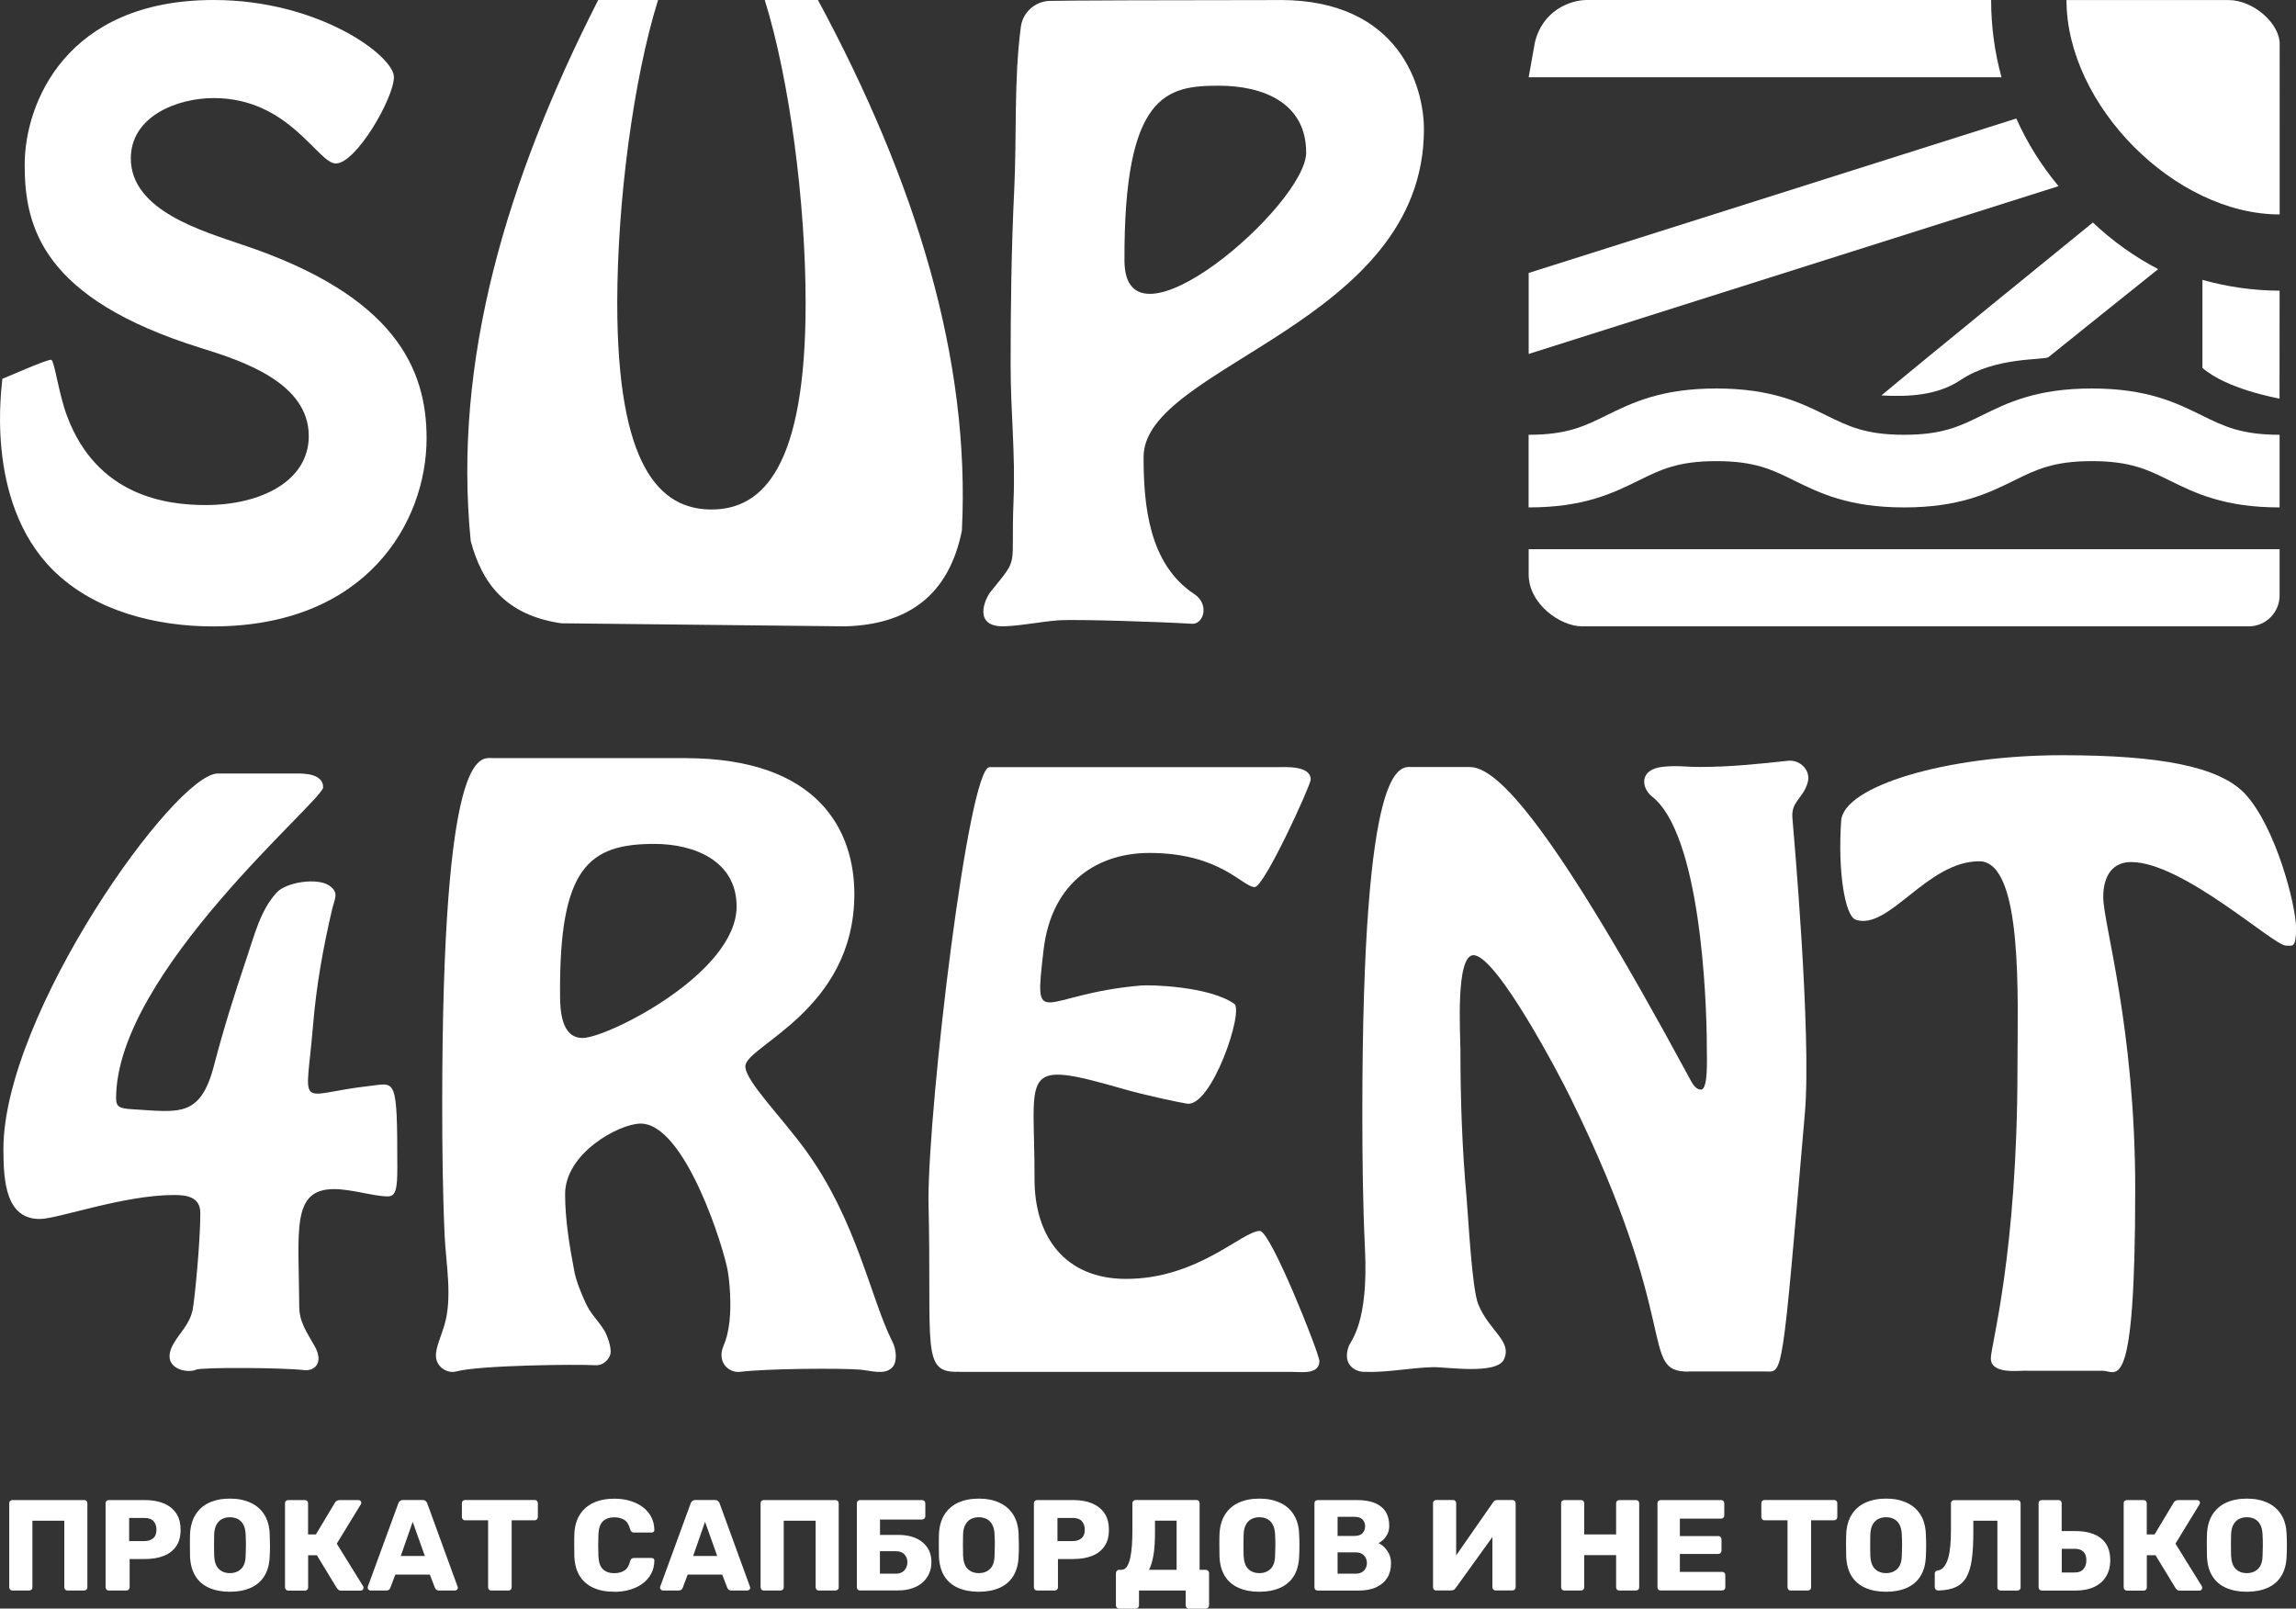
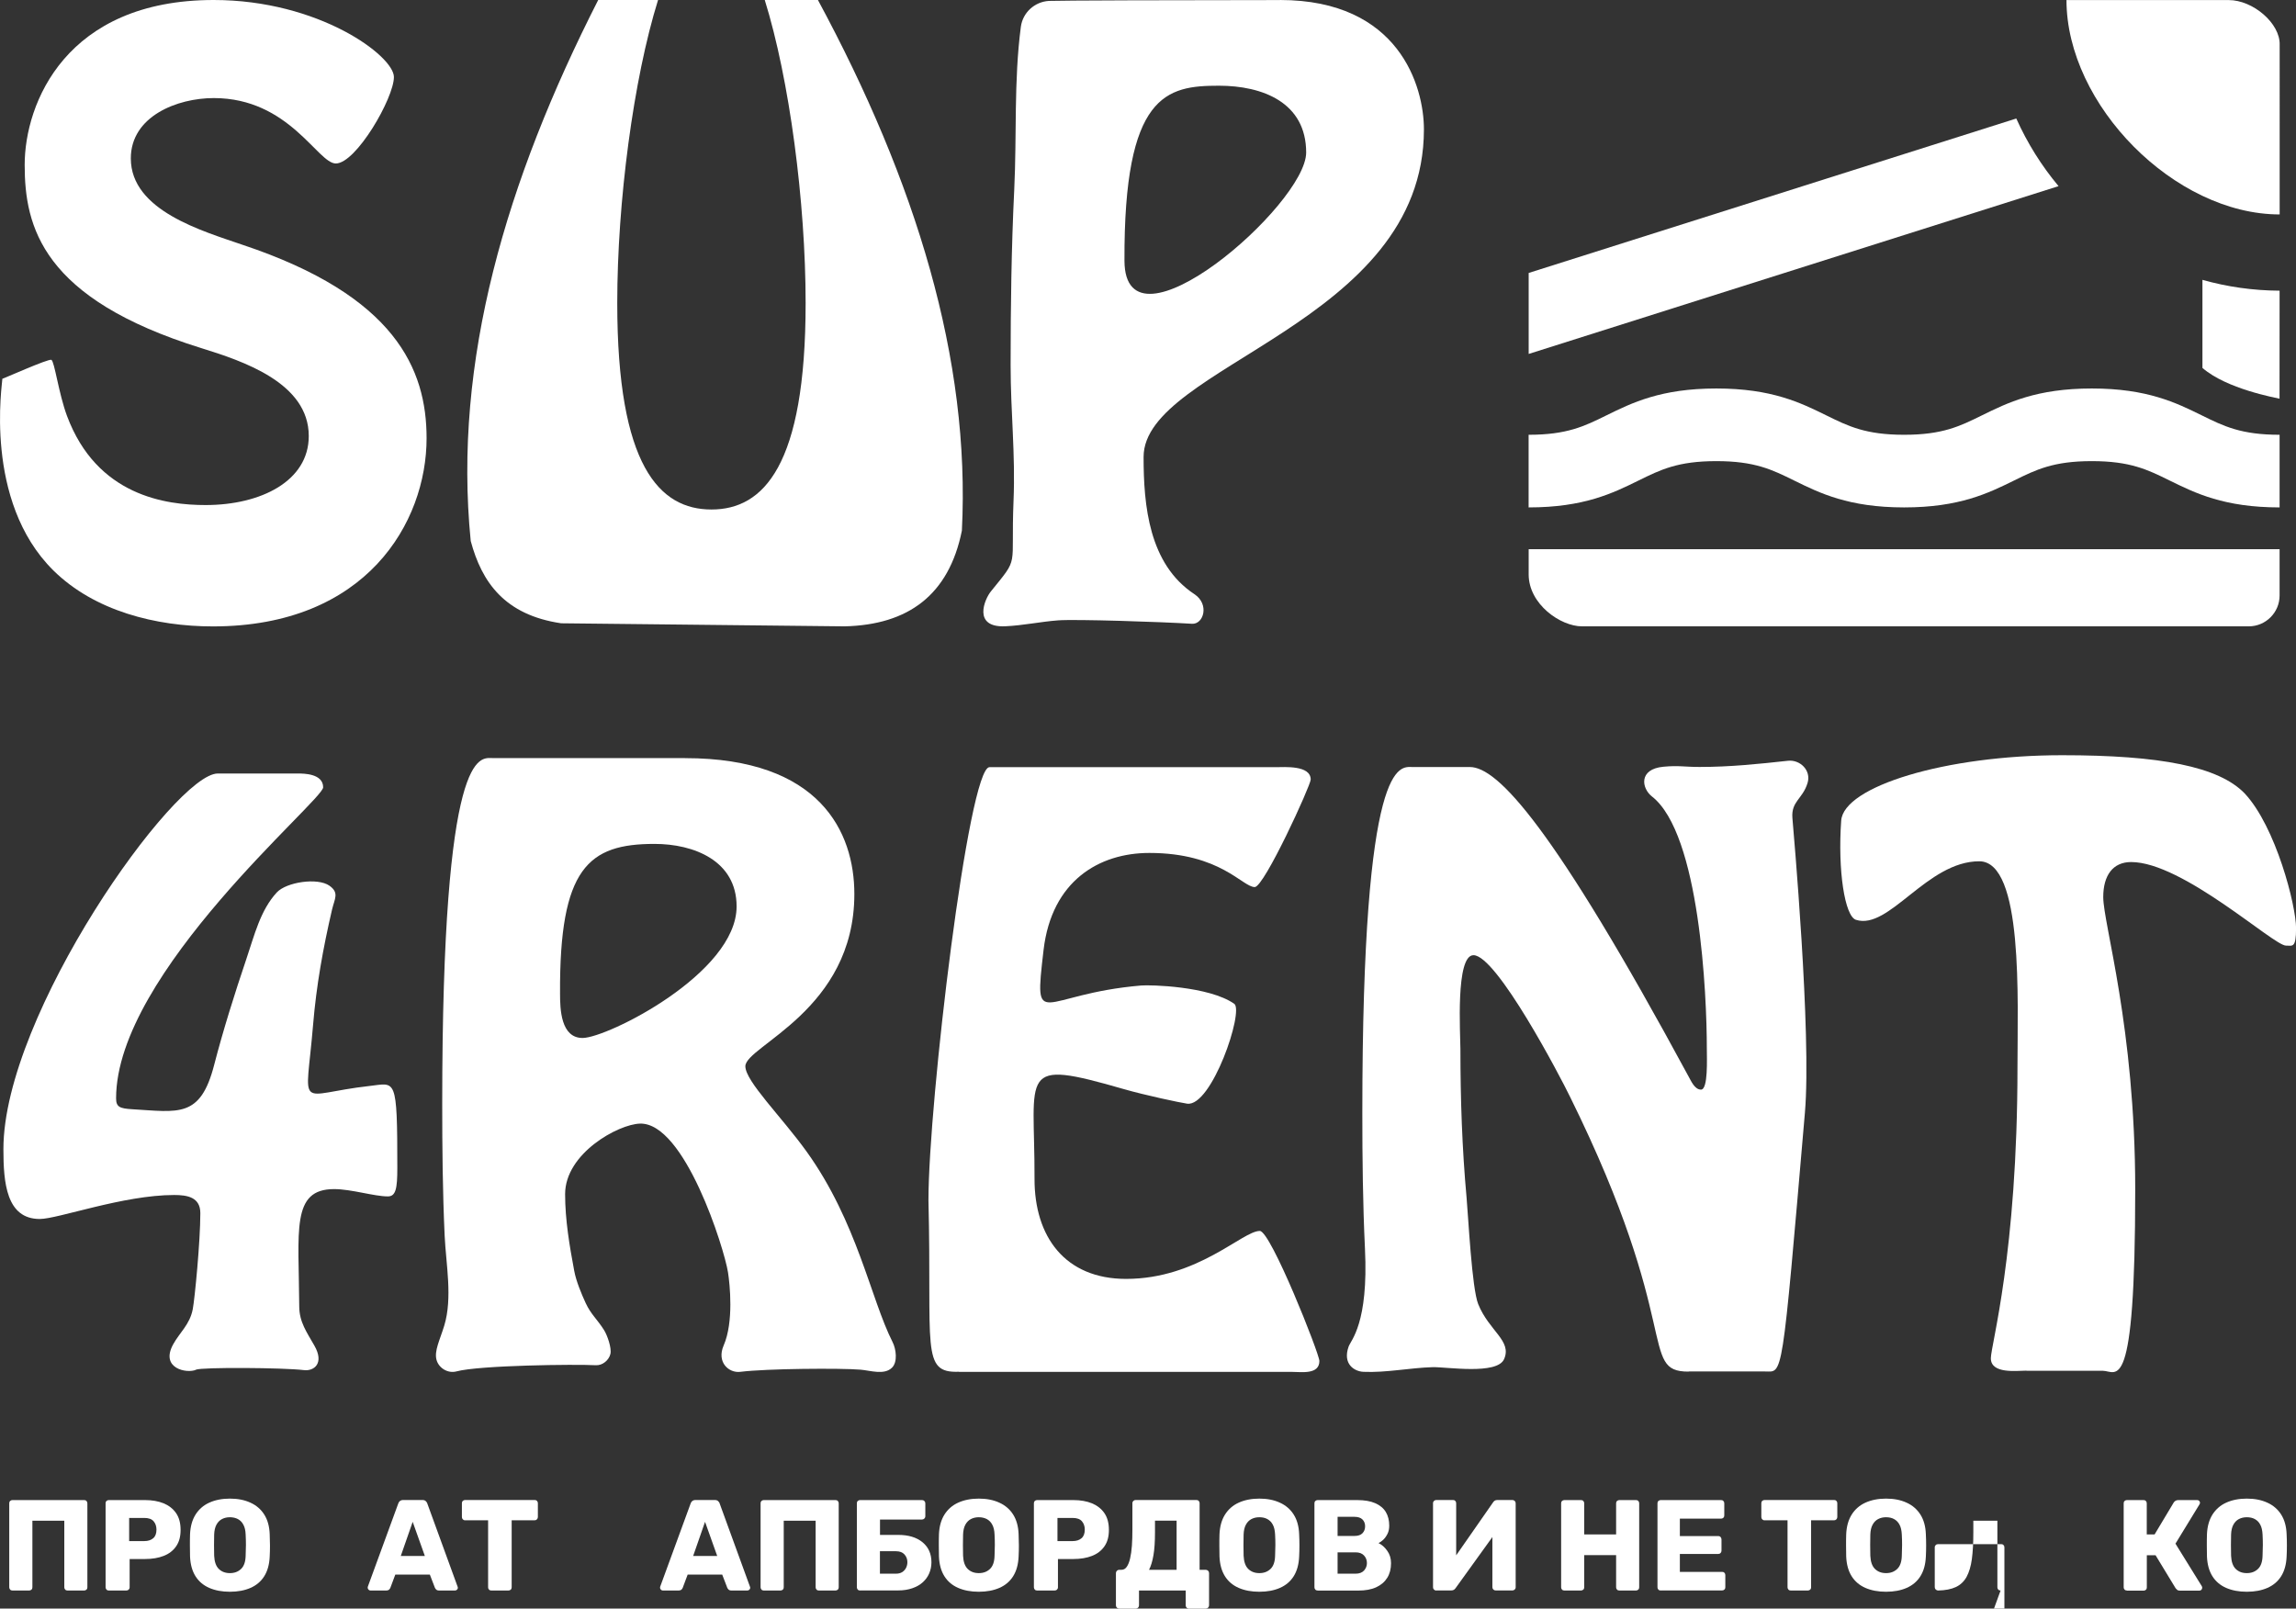
<svg xmlns="http://www.w3.org/2000/svg" id="_Слой_2" data-name="Слой 2" viewBox="0 0 330.31 231.42">
  <rect x="0" y="0" width="330.31" height="231.42" fill="#333333" stroke="none" />
  <defs>
    <style> .cls-1 { fill: #fff; stroke-width: 0px; } </style>
  </defs>
  <g id="_Слой_1-2" data-name="Слой 1">
    <g>
      <g>
        <path class="cls-1" d="m30.74,14.11c-5.23,0-11.92,2.61-11.92,8.68,0,7.53,10.35,10.45,16.1,12.44,21.95,7.32,26.45,17.88,26.45,27.81,0,12.13-8.68,27.08-30.74,27.08-8.17,0-17.02-2.2-22.95-8.05C-2.45,72.06.37,54.99.34,54.49c0,.06,6.64-2.92,7.05-2.72.46.23,1.04,4.82,2.25,8.07,4.3,11.51,14.24,12.82,19.94,12.82,7.95,0,14.84-3.45,14.84-9.93,0-7.63-9.41-10.77-15.47-12.65C6.06,42.97,3.55,32.62,3.55,23.73S9.51,0,30.74,0c15.16,0,25.93,8.05,25.93,11.08s-5.44,12.44-8.36,12.44c-2.61,0-6.69-9.41-17.56-9.41Z" />
        <path class="cls-1" d="m184.15,0c17.14,0,20.7,12.44,20.7,18.61,0,28.02-40.33,33.96-40.33,47.13,0,6.95.75,15.42,7.31,19.74,2.2,1.45,1.33,4.36-.35,4.26-4.47-.28-16.77-.68-19.28-.49s-5.05.74-7.58.85c-4.75.21-2.96-3.92-2.08-5,4.19-5.19,2.86-3.05,3.27-13.06.28-6.8-.42-12.71-.42-19.51,0-8.41.11-16.83.52-25.23.38-7.83-.07-15.63.95-23.43.27-2.06,1.98-3.62,4.05-3.74,1.16-.06,18.65-.12,33.24-.12Zm3.76,21.95c0-7.21-6.27-9.62-12.55-9.62-7.53,0-13.69,1.15-13.59,25.19.06,14.49,26.14-8.05,26.14-15.58Z" />
        <path class="cls-1" d="m28.18,197.07c-1.3.56-5.19-.19-3.26-3.68.93-1.69,2.39-2.84,2.81-5.04.28-1.45,1.09-9.71,1.09-13.82,0-2.3-1.88-2.61-3.76-2.61-7.32,0-16.73,3.45-19.34,3.45-4.81,0-5.23-5.23-5.23-10.04,0-19.44,24.67-54.05,30.84-54.05h11.5c.84,0,3.66,0,3.66,1.99,0,1.88-29.79,26.66-29.79,44.74,0,1.25.53,1.46,2.3,1.57,6.68.39,9.83,1.33,11.81-6.38,1.27-4.91,2.98-10.36,4.6-15.14,1.2-3.53,2.03-7.09,4.41-9.67,1.38-1.49,5.86-2.17,7.57-.97,1.45,1.02.74,1.88.38,3.43-1.3,5.59-2.26,10.94-2.73,16.6-1.06,12.74-2.52,9.97,8.15,8.78,3.74-.42,3.97-1.46,3.97,11.81,0,2.93-.21,4.08-1.36,4.08-1.99,0-5.23-1.05-7.74-1.05-6.2,0-5.07,5.96-5.01,16.89.01,2.23,1.07,3.68,2.18,5.63,1.46,2.55-.05,3.7-1.52,3.52-3.01-.36-14.66-.43-15.53-.06Z" />
        <path class="cls-1" d="m98.55,109.07c19.44,0,24.36,10.66,24.36,19.55,0,16.73-15.68,21.85-15.68,24.78,0,2.16,5.19,7.24,8.81,12.27,7.3,10.17,9.22,21.2,12.37,27.41.52,1.03.74,2.85-.07,3.67-1.12,1.13-3.15.41-4.54.3-2.86-.24-13.55-.16-17.29.31-1.66.21-3.45-1.38-2.4-3.8,1.47-3.37.89-8.82.62-10.53-.54-3.43-6.23-21.57-12.66-21.38-3.13.09-10.77,4.29-10.77,10.14,0,3.7.63,7.41,1.31,11.04.27,1.46,1.03,3.3,1.65,4.64.76,1.64,1.67,2.33,2.65,3.9.46.73,1.1,2.57.91,3.4-.21.92-1.14,1.69-2.09,1.64-2.93-.16-16.77,0-20.07.89-1.21.32-2.53-.46-2.86-1.66-.35-1.3.48-2.85,1.11-4.92,1.22-4,.25-8.85.06-12.94-.29-6.31-.35-12.64-.35-18.96,0-51.64,5.44-49.76,7.21-49.76h27.7Zm7.42,21.33c0-6.59-6.17-8.99-11.81-8.99-9.51,0-13.69,3.45-13.59,21.54,0,2.2.1,6.38,3.24,6.38,3.55,0,22.16-9.3,22.16-18.92Z" />
        <path class="cls-1" d="m137.96,197.35c-5.54.21-3.87-3.45-4.39-24.67,0-14.01,5.75-62.31,8.78-62.31h41.19c1.25,0,5.02-.31,5.02,1.78,0,.84-6.69,15.47-8.05,15.47-1.78,0-4.91-4.91-15.16-4.91-7.21,0-14.05,3.99-15.22,13.96-1.4,12.05-.61,6.35,14.05,5.11,1.25-.11,9.72.08,13.38,2.63,1.44,1-3.24,14.87-6.78,14.37-1.03-.15-6.03-1.21-9.09-2.09-15.39-4.44-12.81-2.51-12.86,12.87-.03,8.36,4.39,14.43,13.17,14.43,10.35,0,16.73-6.9,19.24-6.9,1.57,0,8.57,17.67,8.57,18.71,0,1.99-2.61,1.57-3.87,1.57h-47.98Z" />
        <path class="cls-1" d="m242.92,197.33c-7.21,0-.73-6.48-17.04-39.52-1.36-2.82-10.56-20.39-13.9-20.39-2.61,0-1.88,11.4-1.88,13.49,0,7.15.24,14.31.89,21.43.24,2.67.76,13.04,1.67,15.28,1.57,3.89,4.9,5.27,3.72,7.92-1.02,2.29-8.28,1.1-10.27,1.15-3.26.09-6.73.82-9.97.67-1.27-.06-3.03-1.09-2.12-3.64.32-.91,2.87-3.32,2.35-14.05-.31-6.51-.38-13.04-.38-19.56,0-51.64,5.44-49.76,7.21-49.76h8.26c3.97,0,11.92,8.36,31.47,44.53.31.52.84,1.88,1.78,1.88,1.05,0,.84-4.5.84-5.96,0-7.6-1-30.83-7.89-36.21-1.51-1.18-1.95-3.94,1.63-4.28,2.22-.21,3,.03,5.22.03,4.35,0,8.42-.42,12.71-.89,1.72-.19,3.38,1.36,2.82,3.2-.7,2.3-2.36,2.62-2.18,5.01.11,1.43,2.78,31.04,1.8,42.43-3.36,39.06-3.14,37.22-5.75,37.22h-10.98Z" />
        <path class="cls-1" d="m291.53,197.19c-1.36,0-5.12.52-5.12-1.78,0-1.88,3.83-15.04,3.83-41.9,0-9.62.88-29.6-5.5-29.6-7.53,0-12.96,9.96-17.74,8.42-1.61-.52-2.63-7.13-2.12-14.27.35-4.9,14.95-9.41,31.78-9.41,14.11,0,22.53,1.63,26.26,5.49,4.5,4.8,7.4,16.15,7.4,19.39,0,2.93-.52,2.51-1.46,2.51-1.78,0-14.84-12.02-22.27-12.02-2.61,0-4.01,1.9-4.01,5.04,0,3.87,4.6,18.71,4.6,42.03,0,30.32-2.68,26.12-4.66,26.12h-10.98Z" />
        <path class="cls-1" d="m117.67,0h-7.65c3.55,11.38,5.88,29.08,5.88,43.6,0,23.44-6.07,29.7-13.55,29.7s-13.55-6.26-13.55-29.7C88.8,29.08,91.12,11.38,94.67,0h-8.61c-13.25,26.03-20.91,51.99-18.34,77.83,1.59,5.93,4.88,10.64,13.01,11.84l40.79.44c9.11-.22,14.99-4.48,16.86-13.77C139.63,51.74,131.8,26.2,117.67,0Z" />
        <path class="cls-1" d="m219.92,79.01h108.03v6.66c0,2.45-1.99,4.44-4.44,4.44h-95.92c-3.08,0-7.67-3.18-7.67-7.47v-3.64Z" />
-         <path class="cls-1" d="m287.94,11.12h-68.02l.88-4.95C221.86,1.56,225.84,0,228.29,0h58.16c0,3.85.52,7.57,1.49,11.11Z" />
        <path class="cls-1" d="m296.15,26.78l-76.23,24.14v-11.65l70.15-22.22c1.58,3.53,3.63,6.8,6.08,9.73Z" />
-         <path class="cls-1" d="m310.48,38.72c-3.7,2.97-13.49,10.8-15.77,12.65-.6.49-7.57-.11-12.65,3.3-3.3,2.22-7.47,2.44-11.39,2.22,3.65-3.09,27.82-22.79,30.42-24.88,2.79,2.65,5.95,4.91,9.39,6.71Z" />
        <path class="cls-1" d="m327.95,41.82c0,3.37-.01,15.15-.01,15.54-.6-.15-7.61-1.4-11.09-4.43,0-.68-.01-11.88,0-12.67,3.53,1,7.26,1.54,11.11,1.56Z" />
        <path class="cls-1" d="m327.95,73c-7.97,0-12.14-2.06-15.82-3.87-3.16-1.56-5.66-2.79-11.19-2.79s-8.03,1.23-11.19,2.79c-3.68,1.81-7.85,3.87-15.82,3.87s-12.14-2.06-15.82-3.87c-3.16-1.56-5.66-2.79-11.19-2.79s-8.03,1.23-11.19,2.79c-3.68,1.81-7.85,3.87-15.82,3.87v-10.45c5.53,0,8.03-1.23,11.19-2.79,3.68-1.81,7.85-3.87,15.82-3.87s12.14,2.06,15.82,3.87c3.16,1.56,5.66,2.79,11.19,2.79s8.03-1.23,11.19-2.79c3.68-1.81,7.85-3.87,15.82-3.87s12.14,2.06,15.82,3.87c3.16,1.56,5.66,2.79,11.19,2.79v10.45Z" />
        <path class="cls-1" d="m297.29,0c0,15.1,15.57,30.85,30.67,30.85V6.44c.09-3.07-3.83-6.43-7.33-6.43h-23.33Z" />
      </g>
      <g>
        <path class="cls-1" d="m1.79,228.82c-.14,0-.25-.04-.33-.13s-.13-.2-.13-.33v-12.09c0-.14.04-.25.13-.33.09-.09.2-.13.33-.13h10.32c.14,0,.25.04.33.13.09.09.13.2.13.33v12.09c0,.14-.04.25-.13.33-.09.09-.2.13-.33.13h-2.4c-.14,0-.25-.04-.33-.13-.09-.09-.13-.2-.13-.33v-9.58h-4.59v9.58c0,.14-.04.25-.13.33-.09.09-.2.13-.33.13H1.79Z" />
        <path class="cls-1" d="m15.65,228.82c-.14,0-.25-.04-.33-.13s-.13-.2-.13-.33v-12.09c0-.14.04-.25.13-.33.09-.09.2-.13.33-.13h5.21c1.03,0,1.93.16,2.69.47.76.32,1.36.79,1.79,1.42.43.63.64,1.43.64,2.4s-.21,1.74-.64,2.36-1.02,1.08-1.79,1.38c-.76.3-1.66.45-2.69.45h-2.21v4.07c0,.14-.05.25-.14.33-.09.09-.21.13-.34.13h-2.51Zm2.94-7.11h2.18c.53,0,.96-.14,1.27-.41.32-.27.47-.69.47-1.25,0-.47-.14-.87-.41-1.19-.27-.32-.72-.48-1.34-.48h-2.18v3.33Z" />
        <path class="cls-1" d="m33.07,229c-1.14,0-2.13-.19-2.98-.56-.84-.37-1.5-.93-1.97-1.68-.47-.75-.73-1.69-.78-2.82-.01-.53-.02-1.07-.02-1.6s0-1.07.02-1.62c.05-1.12.31-2.05.79-2.82.48-.76,1.14-1.34,1.98-1.72.84-.38,1.83-.58,2.96-.58s2.1.19,2.95.58c.85.38,1.52.96,2,1.72.48.76.74,1.7.78,2.82.02.55.04,1.09.04,1.62s-.01,1.07-.04,1.6c-.05,1.13-.31,2.07-.78,2.82-.47.75-1.13,1.31-1.97,1.68-.84.37-1.84.56-2.98.56Zm0-2.68c.66,0,1.19-.2,1.61-.6.42-.4.64-1.03.66-1.9.02-.54.04-1.06.04-1.54s-.01-.99-.04-1.51c-.02-.58-.13-1.06-.33-1.42-.19-.37-.46-.63-.79-.81-.33-.17-.72-.26-1.15-.26s-.8.09-1.13.26-.6.44-.8.81c-.2.37-.31.84-.33,1.42-.01.52-.02,1.02-.02,1.51s0,1,.02,1.54c.04.87.26,1.5.67,1.9.41.4.94.6,1.6.6Z" />
-         <path class="cls-1" d="m41.46,228.82c-.14,0-.25-.04-.33-.13s-.13-.2-.13-.33v-12.09c0-.14.04-.25.13-.33.09-.09.2-.13.33-.13h2.4c.14,0,.25.04.33.13.09.09.13.2.13.33v4.48h1.13l2.75-4.59c.06-.1.15-.18.26-.25.11-.07.25-.1.43-.1h2.68c.12,0,.22.04.3.12.07.08.11.17.11.27,0,.07-.02.15-.07.22l-3.46,5.66,3.79,6.12s.06.12.06.21c0,.12-.04.23-.12.31-.08.08-.18.12-.31.12h-2.75c-.2,0-.34-.04-.44-.13-.09-.09-.16-.16-.21-.22l-2.88-4.74h-1.26v4.63c0,.14-.04.25-.13.33-.09.09-.2.13-.33.13h-2.4Z" />
        <path class="cls-1" d="m53.29,228.82c-.1,0-.19-.04-.27-.12-.08-.08-.12-.17-.12-.27,0-.06,0-.12.02-.17l4.37-11.94c.04-.14.11-.26.23-.36s.28-.16.49-.16h2.75c.21,0,.38.05.49.16s.2.23.23.36l4.35,11.94s.04.11.04.17c0,.1-.04.19-.12.27-.08.08-.18.12-.29.12h-2.29c-.19,0-.33-.05-.42-.14-.09-.09-.15-.18-.18-.25l-.73-1.9h-4.97l-.71,1.9c-.03.07-.08.16-.17.25-.09.09-.24.14-.45.14h-2.29Zm4.37-4.97h3.46l-1.75-4.91-1.71,4.91Z" />
        <path class="cls-1" d="m70.68,228.82c-.14,0-.25-.04-.33-.13-.09-.09-.13-.2-.13-.33v-9.64h-3.31c-.14,0-.25-.05-.33-.14-.09-.09-.13-.2-.13-.33v-1.99c0-.14.04-.25.13-.33.09-.09.2-.13.33-.13h10.01c.14,0,.25.04.33.13.09.09.13.2.13.33v1.99c0,.12-.04.23-.13.33-.09.09-.2.14-.33.14h-3.31v9.64c0,.14-.04.25-.13.33-.09.09-.2.13-.33.13h-2.46Z" />
-         <path class="cls-1" d="m88.37,229c-1.18,0-2.19-.19-3.02-.58-.84-.38-1.49-.95-1.95-1.69-.46-.74-.72-1.67-.77-2.77-.01-.51-.02-1.05-.02-1.64s0-1.14.02-1.67c.05-1.08.31-1.99.78-2.74.47-.75,1.13-1.32,1.97-1.71.84-.39,1.84-.59,2.99-.59.82,0,1.57.1,2.27.31.69.2,1.3.5,1.82.89.52.39.93.86,1.22,1.41.29.55.44,1.17.46,1.87.01.11-.02.2-.1.28-.08.07-.18.11-.29.11h-2.51c-.16,0-.29-.03-.37-.1s-.16-.2-.22-.38c-.17-.66-.46-1.11-.85-1.35-.39-.24-.87-.36-1.44-.36-.68,0-1.22.19-1.62.57-.4.38-.61,1.01-.65,1.89-.04,1.02-.04,2.06,0,3.12.04.88.25,1.51.65,1.89s.94.57,1.62.57c.57,0,1.05-.12,1.45-.37.4-.25.68-.69.84-1.34.05-.19.12-.31.21-.38.09-.07.22-.1.38-.1h2.51c.11,0,.21.04.29.11.08.08.11.17.1.28-.01.69-.16,1.32-.46,1.87-.29.55-.7,1.02-1.22,1.41-.52.39-1.13.69-1.82.89-.69.21-1.45.31-2.27.31Z" />
        <path class="cls-1" d="m95.35,228.82c-.1,0-.19-.04-.27-.12-.08-.08-.12-.17-.12-.27,0-.06,0-.12.02-.17l4.37-11.94c.04-.14.11-.26.23-.36s.28-.16.49-.16h2.75c.21,0,.38.05.49.16s.2.23.23.36l4.35,11.94s.04.11.04.17c0,.1-.04.19-.12.27-.08.08-.18.12-.29.12h-2.29c-.19,0-.33-.05-.42-.14-.09-.09-.15-.18-.18-.25l-.73-1.9h-4.97l-.71,1.9c-.03.07-.08.16-.17.25-.09.09-.24.14-.45.14h-2.29Zm4.37-4.97h3.46l-1.75-4.91-1.71,4.91Z" />
        <path class="cls-1" d="m109.88,228.82c-.14,0-.25-.04-.33-.13s-.13-.2-.13-.33v-12.09c0-.14.04-.25.13-.33.09-.09.2-.13.33-.13h10.32c.14,0,.25.04.33.13.09.09.13.2.13.33v12.09c0,.14-.04.25-.13.33-.09.09-.2.13-.33.13h-2.4c-.14,0-.25-.04-.33-.13-.09-.09-.13-.2-.13-.33v-9.58h-4.59v9.58c0,.14-.04.25-.13.33-.09.09-.2.13-.33.13h-2.4Z" />
        <path class="cls-1" d="m123.73,228.82c-.14,0-.25-.04-.33-.13s-.13-.2-.13-.33v-12.09c0-.14.04-.25.13-.33.09-.09.2-.13.33-.13h8.91c.14,0,.25.04.34.13.09.09.14.2.14.33v1.86c0,.14-.05.25-.14.34-.09.09-.21.14-.34.14h-6.04v2.21h2.6c1.49,0,2.66.35,3.52,1.06.86.71,1.28,1.67,1.28,2.88,0,.57-.11,1.1-.32,1.59-.21.49-.52.92-.92,1.28-.4.37-.9.65-1.5.86s-1.28.32-2.06.32h-5.47Zm2.86-2.42h2.31c.36,0,.66-.08.9-.23s.42-.36.55-.61c.12-.25.19-.52.19-.81,0-.43-.14-.81-.42-1.12-.28-.31-.69-.46-1.22-.46h-2.31v3.24Z" />
        <path class="cls-1" d="m140.81,229c-1.14,0-2.13-.19-2.98-.56-.84-.37-1.5-.93-1.97-1.68-.47-.75-.73-1.69-.78-2.82-.01-.53-.02-1.07-.02-1.6s0-1.07.02-1.62c.05-1.12.31-2.05.79-2.82.48-.76,1.14-1.34,1.98-1.72.84-.38,1.83-.58,2.96-.58s2.1.19,2.95.58c.85.38,1.52.96,2,1.72.48.76.74,1.7.78,2.82.02.55.04,1.09.04,1.62s-.01,1.07-.04,1.6c-.05,1.13-.31,2.07-.78,2.82-.47.75-1.13,1.31-1.97,1.68-.84.37-1.84.56-2.98.56Zm0-2.68c.66,0,1.19-.2,1.61-.6.42-.4.64-1.03.66-1.9.02-.54.04-1.06.04-1.54s-.01-.99-.04-1.51c-.02-.58-.13-1.06-.33-1.42-.19-.37-.46-.63-.79-.81-.33-.17-.72-.26-1.15-.26s-.8.09-1.13.26-.6.44-.8.81c-.2.37-.31.84-.33,1.42-.01.52-.02,1.02-.02,1.51s0,1,.02,1.54c.04.87.26,1.5.67,1.9.41.4.94.6,1.6.6Z" />
        <path class="cls-1" d="m149.2,228.82c-.14,0-.25-.04-.33-.13s-.13-.2-.13-.33v-12.09c0-.14.04-.25.13-.33.09-.09.2-.13.33-.13h5.21c1.03,0,1.93.16,2.69.47.76.32,1.36.79,1.79,1.42.43.63.64,1.43.64,2.4s-.21,1.74-.64,2.36-1.02,1.08-1.79,1.38c-.76.3-1.66.45-2.69.45h-2.21v4.07c0,.14-.05.25-.14.33-.09.09-.21.13-.34.13h-2.51Zm2.94-7.11h2.18c.53,0,.96-.14,1.27-.41.32-.27.47-.69.47-1.25,0-.47-.14-.87-.41-1.19-.27-.32-.72-.48-1.34-.48h-2.18v3.33Z" />
        <path class="cls-1" d="m161.01,231.42c-.12,0-.23-.04-.33-.13-.09-.09-.14-.2-.14-.33v-4.65c0-.12.05-.23.14-.33.09-.09.2-.14.33-.14h.33c.31,0,.56-.14.76-.43.2-.29.36-.68.48-1.2s.21-1.13.26-1.84c.05-.71.07-1.49.07-2.33v-3.78c0-.14.05-.25.14-.33.09-.09.2-.13.33-.13h8.74c.13,0,.25.04.33.13.09.09.13.2.13.33v9.58h.87c.14,0,.25.05.35.14.09.09.14.2.14.33v4.65c0,.12-.05.23-.14.33-.09.09-.21.14-.35.14h-2.4c-.14,0-.25-.05-.34-.14-.09-.09-.13-.2-.13-.33v-2.14h-6.72v2.14c0,.12-.04.23-.13.33-.09.09-.2.14-.33.14h-2.42Zm4.3-5.58h3.96v-7.07h-3.11v1.69c0,1.31-.07,2.41-.22,3.28-.15.87-.36,1.57-.63,2.09Z" />
        <path class="cls-1" d="m181.17,229c-1.14,0-2.13-.19-2.98-.56-.84-.37-1.5-.93-1.97-1.68-.47-.75-.73-1.69-.78-2.82-.01-.53-.02-1.07-.02-1.6s0-1.07.02-1.62c.05-1.12.31-2.05.79-2.82.48-.76,1.14-1.34,1.98-1.72.84-.38,1.83-.58,2.96-.58s2.1.19,2.95.58c.85.38,1.52.96,2,1.72.48.76.74,1.7.78,2.82.03.55.04,1.09.04,1.62s-.01,1.07-.04,1.6c-.05,1.13-.31,2.07-.78,2.82-.47.75-1.13,1.31-1.97,1.68-.84.37-1.83.56-2.98.56Zm0-2.68c.66,0,1.19-.2,1.61-.6.42-.4.64-1.03.66-1.9.02-.54.04-1.06.04-1.54s-.01-.99-.04-1.51c-.03-.58-.13-1.06-.33-1.42-.19-.37-.46-.63-.79-.81s-.72-.26-1.15-.26-.8.09-1.13.26-.6.44-.8.81c-.2.37-.31.84-.33,1.42-.01.52-.02,1.02-.02,1.51s0,1,.02,1.54c.04.87.26,1.5.67,1.9.41.4.94.6,1.6.6Z" />
        <path class="cls-1" d="m189.56,228.82c-.14,0-.25-.04-.33-.13-.09-.09-.13-.2-.13-.33v-12.09c0-.14.04-.25.13-.33s.2-.13.33-.13h5.67c1.07,0,1.94.15,2.62.45.68.3,1.19.72,1.52,1.27.33.55.49,1.21.49,1.96,0,.45-.08.84-.25,1.18-.17.34-.37.62-.61.85-.24.22-.47.38-.68.48.47.22.89.59,1.25,1.1.37.51.55,1.1.55,1.79,0,.82-.18,1.52-.55,2.11-.37.59-.9,1.04-1.6,1.36-.7.32-1.56.47-2.58.47h-5.84Zm2.87-7.85h2.44c.51,0,.89-.13,1.14-.39s.38-.59.38-1-.13-.72-.38-.98c-.25-.25-.64-.38-1.14-.38h-2.44v2.75Zm0,5.43h2.6c.53,0,.94-.16,1.21-.46.27-.31.41-.66.41-1.06,0-.43-.14-.8-.42-1.1s-.68-.45-1.2-.45h-2.6v3.07Z" />
        <path class="cls-1" d="m206.62,228.82c-.14,0-.25-.05-.33-.14-.09-.09-.13-.2-.13-.33v-12.09c0-.14.05-.25.14-.33.09-.09.2-.13.33-.13h2.4c.14,0,.25.04.33.13.09.09.13.2.13.33v7.5l5.3-7.61c.06-.1.14-.18.24-.25.1-.07.23-.1.39-.1h2.16c.12,0,.23.04.33.13.09.09.14.2.14.33v12.09c0,.14-.05.25-.14.33-.09.09-.2.13-.33.13h-2.4c-.14,0-.25-.04-.34-.13s-.14-.2-.14-.33v-7.22l-5.28,7.33c-.06.09-.14.17-.23.24-.09.07-.23.11-.4.11h-2.16Z" />
        <path class="cls-1" d="m225.05,228.82c-.14,0-.25-.04-.33-.13-.09-.09-.13-.2-.13-.33v-12.09c0-.14.04-.25.13-.33s.2-.13.33-.13h2.4c.14,0,.25.04.33.13.09.09.13.2.13.33v4.48h4.59v-4.48c0-.14.04-.25.13-.33s.2-.13.33-.13h2.4c.14,0,.25.04.33.13.09.09.13.2.13.33v12.09c0,.14-.04.25-.13.33-.09.09-.2.13-.33.13h-2.4c-.14,0-.25-.04-.33-.13-.09-.09-.13-.2-.13-.33v-4.63h-4.59v4.63c0,.14-.04.25-.13.33s-.2.13-.33.13h-2.4Z" />
        <path class="cls-1" d="m238.91,228.82c-.14,0-.25-.04-.33-.13-.09-.09-.13-.2-.13-.33v-12.09c0-.14.04-.25.13-.33s.2-.13.33-.13h8.69c.14,0,.25.04.33.13.09.09.13.2.13.33v1.75c0,.14-.04.25-.13.33-.09.09-.2.13-.33.13h-5.93v2.51h5.53c.14,0,.25.05.33.14s.13.21.13.34v1.62c0,.12-.04.23-.13.33s-.2.14-.33.14h-5.53v2.58h6.08c.14,0,.25.04.33.13.09.09.13.2.13.33v1.75c0,.14-.04.25-.13.33-.09.09-.2.13-.33.13h-8.84Z" />
        <path class="cls-1" d="m257.62,228.82c-.14,0-.25-.04-.33-.13s-.13-.2-.13-.33v-9.64h-3.31c-.14,0-.25-.05-.33-.14-.09-.09-.13-.2-.13-.33v-1.99c0-.14.04-.25.13-.33.09-.09.2-.13.33-.13h10.01c.14,0,.25.04.33.13.09.09.13.2.13.33v1.99c0,.12-.04.23-.13.33-.09.09-.2.14-.33.14h-3.31v9.64c0,.14-.04.25-.13.33s-.2.13-.33.13h-2.46Z" />
        <path class="cls-1" d="m271.33,229c-1.14,0-2.13-.19-2.98-.56-.84-.37-1.5-.93-1.97-1.68-.47-.75-.73-1.69-.78-2.82-.01-.53-.02-1.07-.02-1.6s0-1.07.02-1.62c.05-1.12.31-2.05.79-2.82.48-.76,1.14-1.34,1.98-1.72.84-.38,1.83-.58,2.96-.58s2.1.19,2.95.58c.85.38,1.52.96,2,1.72.48.76.74,1.7.78,2.82.03.55.04,1.09.04,1.62s-.01,1.07-.04,1.6c-.05,1.13-.31,2.07-.78,2.82-.47.75-1.13,1.31-1.97,1.68-.84.37-1.83.56-2.98.56Zm0-2.68c.66,0,1.19-.2,1.61-.6.42-.4.64-1.03.66-1.9.02-.54.04-1.06.04-1.54s-.01-.99-.04-1.51c-.03-.58-.13-1.06-.33-1.42-.19-.37-.46-.63-.79-.81s-.72-.26-1.15-.26-.8.09-1.13.26-.6.44-.8.81c-.2.37-.31.84-.33,1.42-.01.52-.02,1.02-.02,1.51s0,1,.02,1.54c.04.87.26,1.5.67,1.9.41.4.94.6,1.6.6Z" />
-         <path class="cls-1" d="m287.81,228.82c-.14,0-.25-.04-.33-.13-.09-.09-.13-.2-.13-.33v-9.58h-3.46v1.69c0,1.5-.07,2.77-.21,3.82s-.4,1.9-.76,2.57c-.37.66-.88,1.15-1.54,1.46-.66.31-1.52.48-2.56.5-.12,0-.24-.05-.33-.14-.1-.09-.15-.21-.15-.34v-1.95c0-.27.16-.43.47-.46.35-.06.64-.24.87-.54.24-.3.43-.7.58-1.2.15-.5.25-1.1.32-1.8.06-.7.09-1.48.09-2.33v-3.78c0-.14.05-.25.14-.33.09-.09.21-.13.34-.13h9.08c.14,0,.25.04.33.13.09.09.13.2.13.33v12.09c0,.14-.04.25-.13.33s-.2.13-.33.13h-2.4Z" />
-         <path class="cls-1" d="m293.74,228.82c-.14,0-.25-.04-.33-.13-.09-.09-.13-.2-.13-.33v-12.09c0-.14.04-.25.13-.33s.2-.13.33-.13h2.4c.14,0,.25.04.33.13.09.09.13.2.13.33v4h1.97c1.59,0,2.82.35,3.7,1.05.88.7,1.32,1.76,1.32,3.17,0,.86-.19,1.61-.58,2.27-.38.66-.95,1.17-1.7,1.53-.75.36-1.66.54-2.74.54h-4.84Zm2.87-2.59h1.9c.53,0,.94-.16,1.22-.49.28-.33.42-.75.42-1.26,0-.56-.14-.97-.43-1.25-.29-.27-.69-.41-1.21-.41h-1.9v3.4Z" />
+         <path class="cls-1" d="m287.81,228.82c-.14,0-.25-.04-.33-.13-.09-.09-.13-.2-.13-.33v-9.58h-3.46v1.69c0,1.5-.07,2.77-.21,3.82s-.4,1.9-.76,2.57c-.37.66-.88,1.15-1.54,1.46-.66.31-1.52.48-2.56.5-.12,0-.24-.05-.33-.14-.1-.09-.15-.21-.15-.34v-1.95v-3.78c0-.14.05-.25.14-.33.09-.09.21-.13.34-.13h9.08c.14,0,.25.04.33.13.09.09.13.2.13.33v12.09c0,.14-.04.25-.13.33s-.2.13-.33.13h-2.4Z" />
        <path class="cls-1" d="m305.98,228.82c-.14,0-.25-.04-.33-.13-.09-.09-.13-.2-.13-.33v-12.09c0-.14.04-.25.13-.33s.2-.13.33-.13h2.4c.14,0,.25.04.33.13.09.09.13.2.13.33v4.48h1.13l2.75-4.59c.06-.1.15-.18.26-.25.11-.07.25-.1.43-.1h2.68c.12,0,.22.04.3.12.07.08.11.17.11.27,0,.07-.02.15-.07.22l-3.46,5.66,3.79,6.12s.06.12.06.21c0,.12-.04.23-.12.31-.08.08-.18.12-.31.12h-2.75c-.2,0-.34-.04-.44-.13-.09-.09-.16-.16-.21-.22l-2.88-4.74h-1.26v4.63c0,.14-.04.25-.13.33s-.2.13-.33.13h-2.4Z" />
        <path class="cls-1" d="m323.23,229c-1.14,0-2.13-.19-2.98-.56-.84-.37-1.5-.93-1.97-1.68-.47-.75-.73-1.69-.78-2.82-.01-.53-.02-1.07-.02-1.6s0-1.07.02-1.62c.05-1.12.31-2.05.79-2.82.48-.76,1.14-1.34,1.98-1.72.84-.38,1.83-.58,2.96-.58s2.1.19,2.95.58c.85.38,1.52.96,2,1.72.48.76.74,1.7.78,2.82.03.55.04,1.09.04,1.62s-.01,1.07-.04,1.6c-.05,1.13-.31,2.07-.78,2.82-.47.75-1.13,1.31-1.97,1.68-.84.37-1.83.56-2.98.56Zm0-2.68c.66,0,1.19-.2,1.61-.6.42-.4.64-1.03.66-1.9.02-.54.04-1.06.04-1.54s-.01-.99-.04-1.51c-.03-.58-.13-1.06-.33-1.42-.19-.37-.46-.63-.79-.81s-.72-.26-1.15-.26-.8.09-1.13.26-.6.44-.8.81c-.2.37-.31.84-.33,1.42-.01.52-.02,1.02-.02,1.51s0,1,.02,1.54c.04.87.26,1.5.67,1.9.41.4.94.6,1.6.6Z" />
      </g>
    </g>
  </g>
</svg>